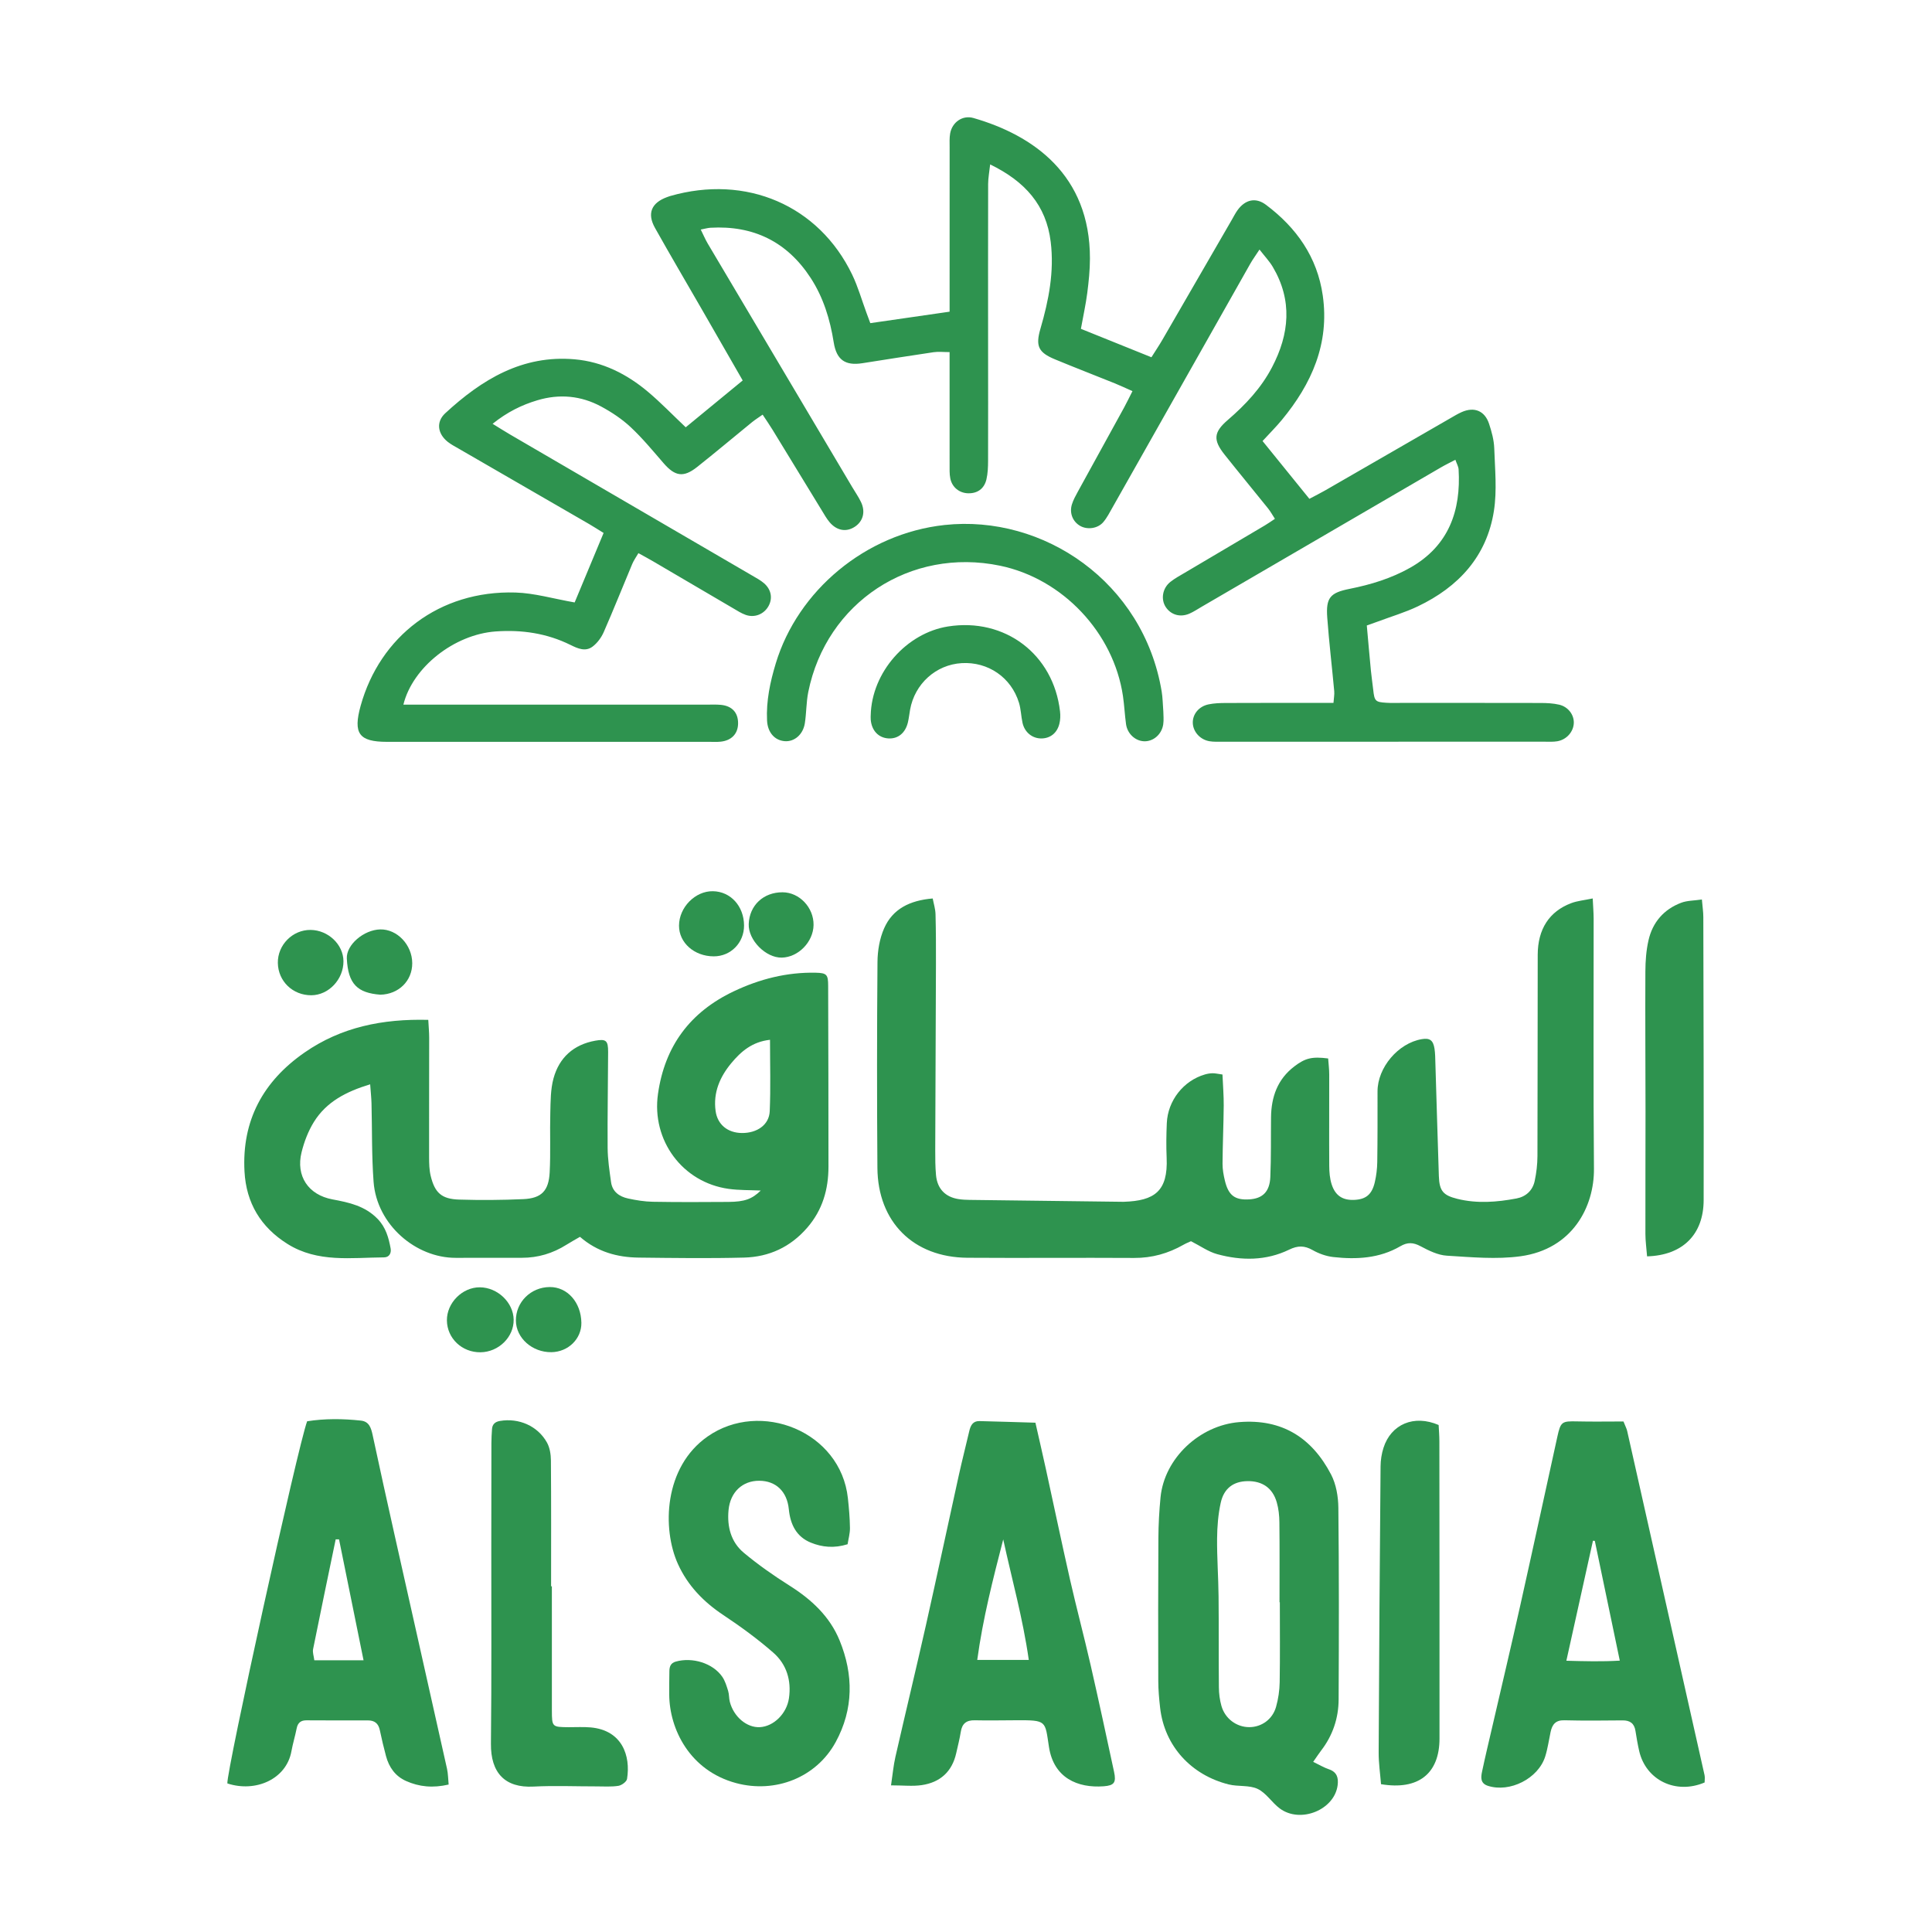
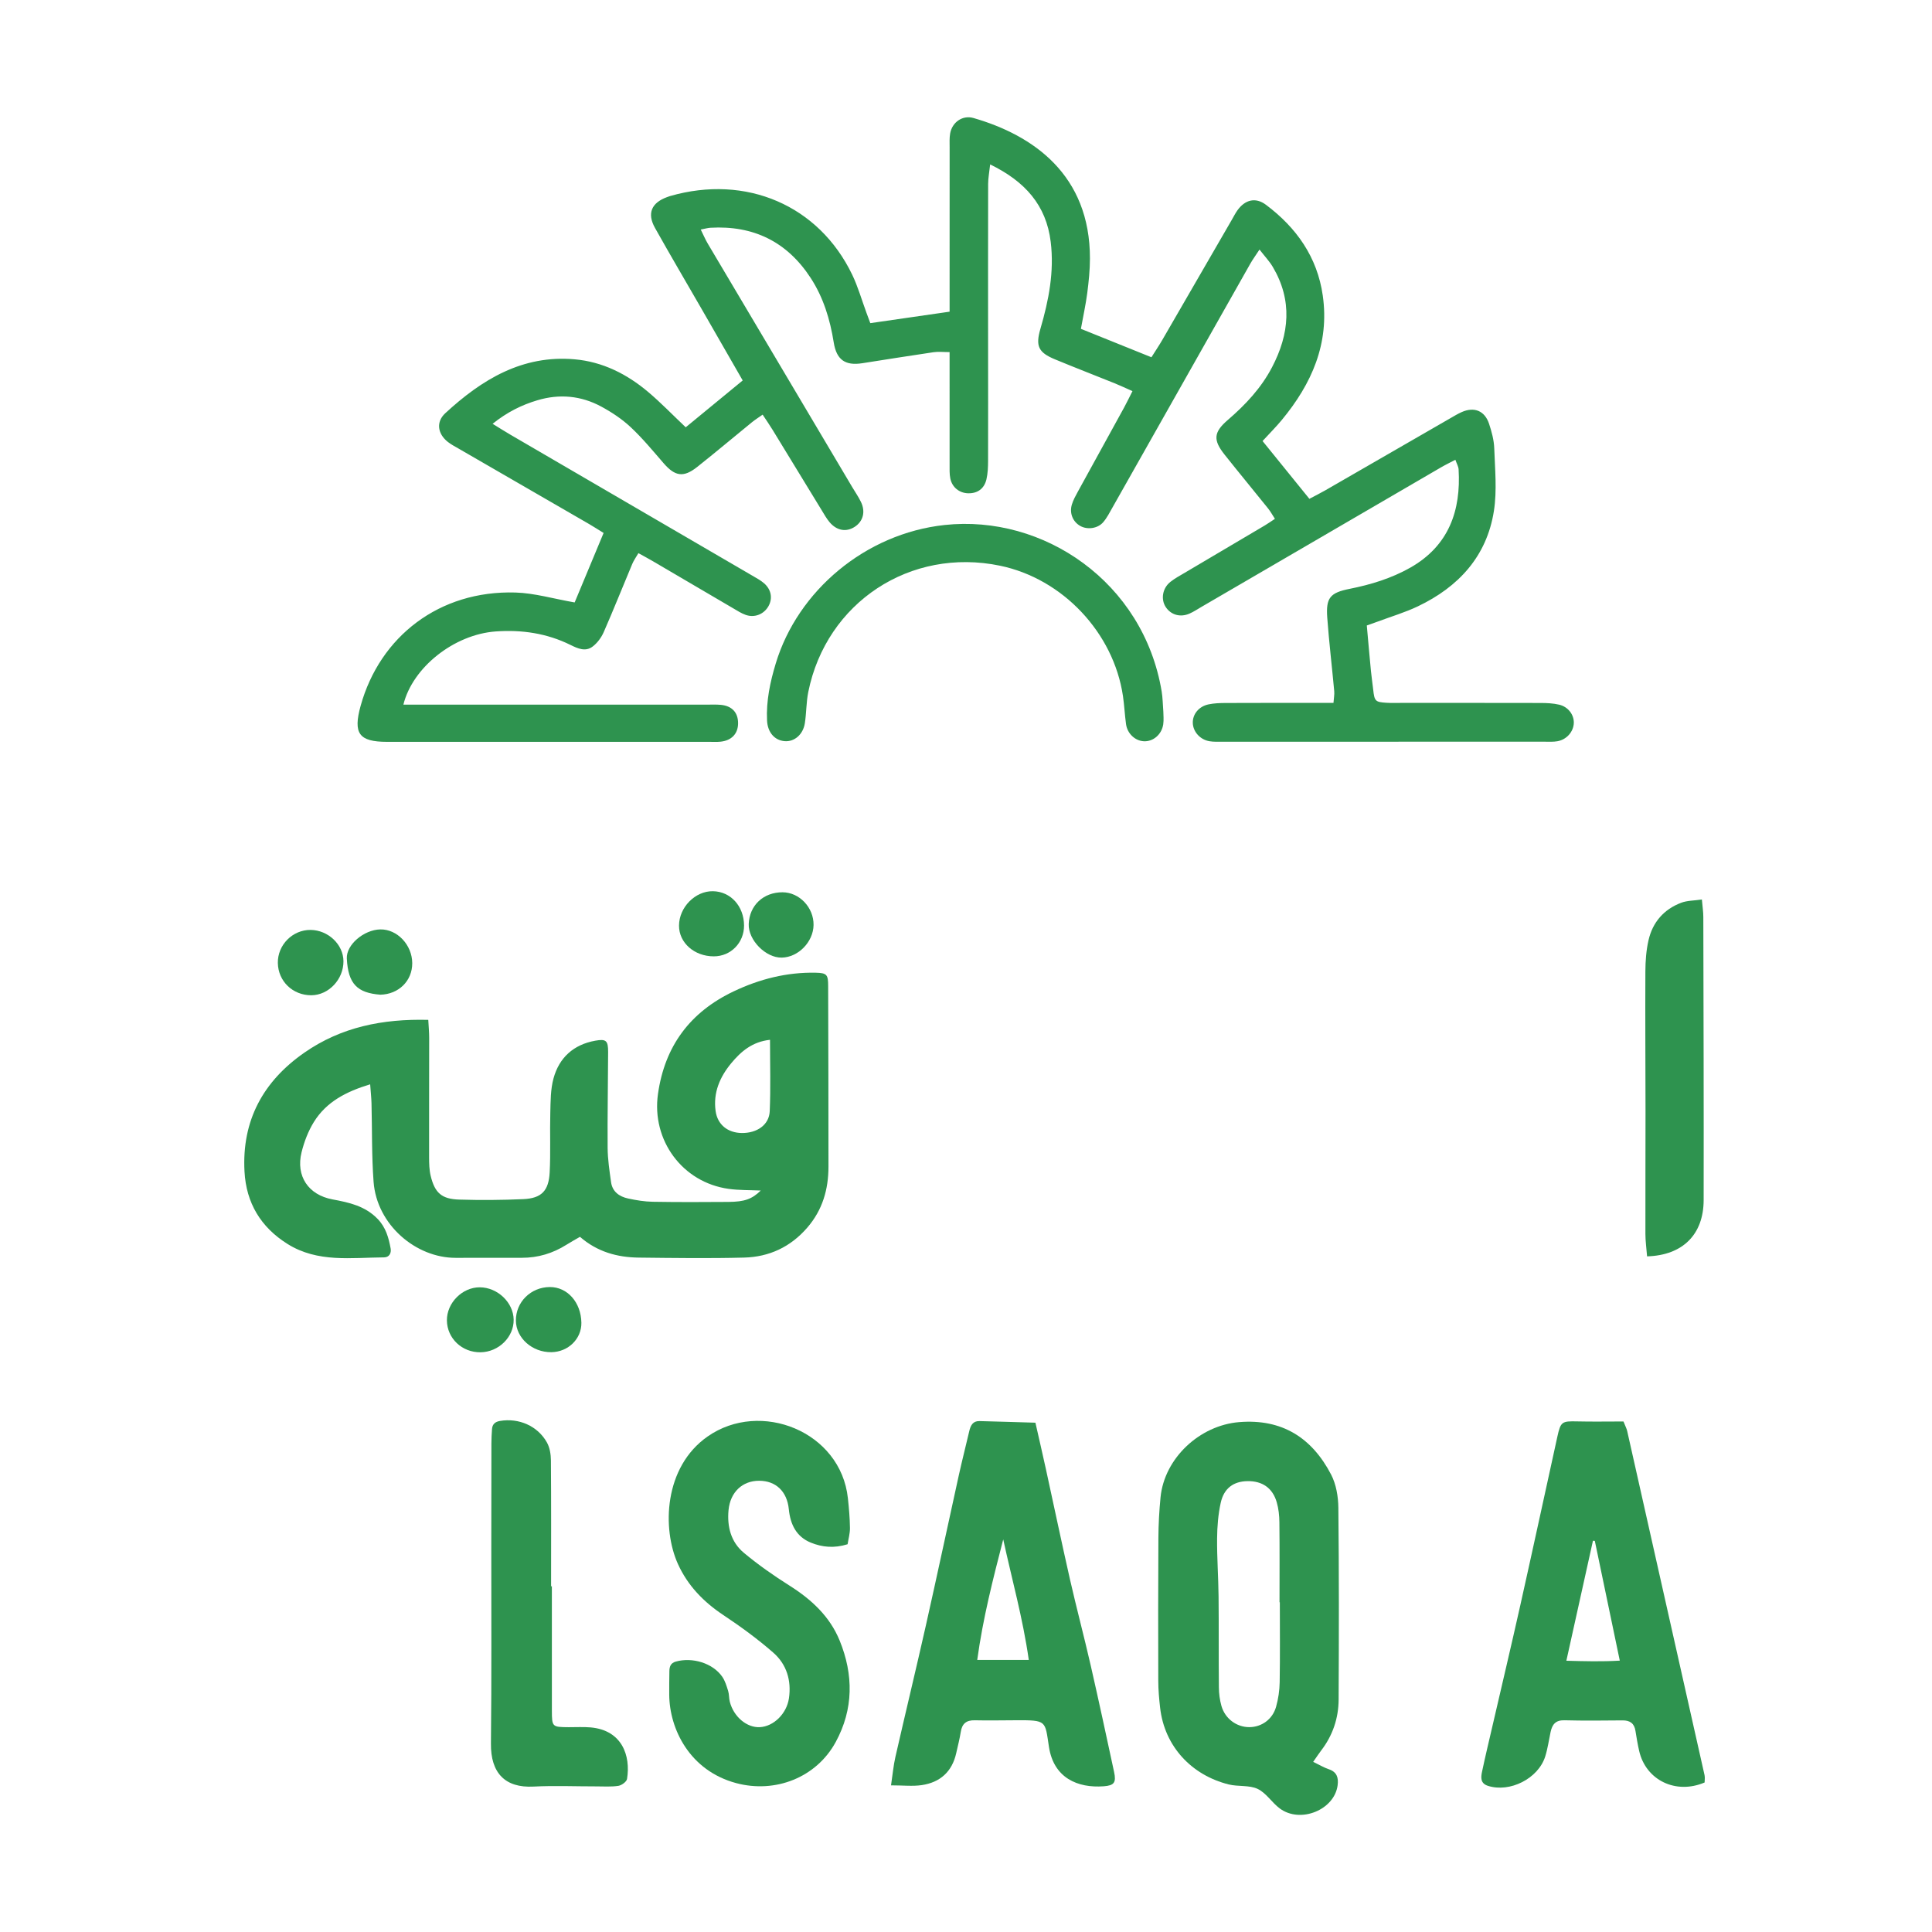
<svg xmlns="http://www.w3.org/2000/svg" xmlns:ns1="http://www.serif.com/" width="100%" height="100%" viewBox="0 0 4500 4500" version="1.1" xml:space="preserve" style="fill-rule:evenodd;clip-rule:evenodd;stroke-linejoin:round;stroke-miterlimit:2;">
  <g id="Layer-1" ns1:id="Layer 1" transform="matrix(4.167,0,0,4.167,0,0)">
    <g transform="matrix(1,0,0,1,879.701,74.968)">
      <path d="M0,329.059C-0.115,333.98 -3.97,338.461 -9.217,339.368C-11.506,339.764 -13.892,339.614 -16.233,339.614C-76.334,339.632 -136.434,339.632 -196.534,339.623C-198.876,339.623 -201.261,339.746 -203.559,339.368C-208.841,338.514 -212.767,334.13 -212.97,329.235C-213.164,324.34 -209.651,319.877 -204.175,318.75C-201.05,318.099 -197.784,317.984 -194.571,317.976C-177.862,317.896 -161.154,317.932 -144.445,317.932L-134.339,317.932C-134.154,315.247 -133.749,313.292 -133.916,311.391C-135.175,297.693 -136.804,284.021 -137.816,270.306C-138.635,259.134 -136.222,256.344 -125.289,254.169C-113.457,251.81 -102.048,248.341 -91.467,242.364C-69.722,230.083 -63.049,210.232 -64.396,187.44C-64.484,185.829 -65.426,184.271 -66.201,182.026C-69.247,183.637 -71.844,184.878 -74.318,186.322C-118.88,212.257 -163.425,238.218 -207.978,264.17C-210.258,265.499 -212.468,266.987 -214.871,268.034C-219.995,270.253 -225.162,268.73 -228.05,264.416C-230.955,260.068 -229.969,253.826 -225.497,250.278C-222.988,248.289 -220.109,246.757 -217.345,245.111C-202.476,236.307 -187.581,227.53 -172.712,218.727C-170.969,217.697 -169.314,216.517 -167.069,215.038C-168.443,212.935 -169.508,210.971 -170.881,209.246C-178.954,199.192 -187.176,189.254 -195.196,179.165C-201.719,170.96 -201.376,166.638 -193.383,159.762C-183.523,151.276 -174.746,141.918 -168.68,130.307C-158.953,111.723 -157.183,92.972 -168.249,74.247C-170.115,71.078 -172.73,68.349 -175.688,64.519C-177.845,67.821 -179.517,70.101 -180.899,72.548C-206.579,117.929 -232.205,163.337 -257.875,208.718C-259.46,211.517 -260.939,214.449 -262.999,216.87C-266.08,220.505 -271.899,221.245 -275.852,219.035C-280.025,216.702 -282.058,211.869 -280.544,206.975C-279.778,204.483 -278.475,202.142 -277.216,199.835C-268.633,184.165 -259.988,168.53 -251.396,152.87C-249.882,150.096 -248.518,147.244 -246.695,143.661C-250.375,142.033 -253.474,140.554 -256.643,139.277C-267.771,134.788 -278.977,130.474 -290.06,125.87C-299.321,122.023 -300.968,118.457 -298.124,108.73C-293.494,92.875 -290.369,76.862 -292.393,60.232C-294.885,39.694 -306.769,26.427 -326.242,16.937C-326.709,21.269 -327.36,24.544 -327.369,27.81C-327.439,58.287 -327.404,88.773 -327.395,119.25C-327.395,140.351 -327.334,161.453 -327.404,182.554C-327.413,186.04 -327.536,189.632 -328.328,193.004C-329.579,198.286 -333.417,200.9 -338.576,200.76C-343.461,200.628 -347.537,197.423 -348.523,192.44C-349.034,189.887 -348.902,187.193 -348.911,184.562C-348.937,167.272 -348.919,149.982 -348.919,132.683L-348.919,121.846C-352.344,121.846 -355.152,121.503 -357.855,121.899C-371.157,123.845 -384.441,125.993 -397.734,128.062C-407.294,129.541 -412.127,126.16 -413.685,116.406C-415.736,103.527 -419.46,91.273 -426.626,80.304C-439.796,60.127 -458.6,50.954 -482.598,52.336C-484.033,52.415 -485.441,52.846 -488.012,53.339C-486.542,56.306 -485.459,58.885 -484.05,61.262C-457.174,106.626 -430.253,151.963 -403.342,197.3C-401.704,200.073 -399.838,202.731 -398.447,205.628C-395.797,211.121 -397.267,216.482 -401.968,219.519C-406.704,222.583 -412.004,221.685 -416.036,216.87C-417.717,214.862 -419.011,212.521 -420.385,210.276C-429.558,195.284 -438.687,180.257 -447.869,165.273C-449.524,162.562 -451.346,159.947 -453.415,156.805C-455.73,158.442 -457.658,159.639 -459.41,161.065C-469.63,169.393 -479.719,177.897 -490.054,186.084C-497.687,192.123 -502.405,191.296 -508.796,183.919C-514.739,177.061 -520.54,170.01 -527.134,163.838C-531.993,159.287 -537.742,155.467 -543.614,152.297C-554.899,146.197 -566.969,145.061 -579.355,148.776C-588.105,151.39 -596.152,155.343 -604.356,161.919C-600.606,164.217 -597.534,166.189 -594.382,168.02C-549.336,194.28 -504.271,220.514 -459.225,246.774C-456.954,248.095 -454.577,249.363 -452.605,251.07C-448.582,254.574 -447.754,259.469 -450.087,263.738C-452.596,268.307 -457.799,270.499 -462.861,268.739C-465.317,267.876 -467.579,266.397 -469.851,265.068C-484.772,256.344 -499.659,247.567 -514.58,238.834C-517.08,237.364 -519.642,235.999 -522.855,234.221C-524.141,236.439 -525.452,238.253 -526.297,240.26C-531.632,252.946 -536.703,265.737 -542.231,278.334C-543.569,281.389 -545.814,284.453 -548.455,286.442C-552.461,289.479 -556.757,287.534 -560.842,285.518C-574.047,278.995 -588.044,276.935 -602.684,277.991C-625.801,279.672 -649.077,297.992 -654.218,318.891L-642.977,318.891C-590.209,318.9 -537.442,318.891 -484.666,318.9C-482.034,318.9 -479.376,318.768 -476.761,319.015C-470.502,319.622 -467.104,323.363 -467.139,329.35C-467.166,335.133 -470.775,338.98 -476.946,339.605C-478.971,339.817 -481.04,339.693 -483.091,339.693C-543.191,339.702 -603.291,339.702 -663.391,339.693C-679.079,339.685 -682.415,335.028 -678.111,319.525C-667.344,280.826 -634.182,254.97 -591.592,256.229C-580.94,256.546 -570.367,259.706 -558.491,261.775C-553.368,249.495 -547.918,236.404 -542.311,222.935C-545.515,220.963 -547.936,219.387 -550.427,217.944C-574.768,203.858 -599.127,189.799 -623.477,175.714C-625.502,174.543 -627.615,173.452 -629.437,171.999C-635.098,167.492 -636.083,160.863 -630.81,156.003C-610.439,137.217 -587.745,123.308 -558.517,125.87C-542.874,127.243 -529.264,134.11 -517.397,144.128C-510.275,150.14 -503.778,156.893 -496.41,163.874C-485.934,155.264 -475.397,146.602 -464.56,137.692C-472.58,123.739 -480.142,110.552 -487.73,97.382C-496.357,82.408 -505.134,67.512 -513.585,52.432C-518.119,44.342 -515.601,38.426 -506.886,35.222C-506.34,35.02 -505.794,34.799 -505.231,34.641C-462.632,22.334 -421.996,39.826 -403.359,78.561C-400.084,85.374 -398.007,92.769 -395.375,99.891C-394.776,101.502 -394.177,103.113 -393.235,105.657C-378.763,103.562 -364.387,101.485 -348.911,99.248L-348.911,89.239C-348.902,61.984 -348.911,34.72 -348.893,7.465C-348.893,4.833 -349.06,2.139 -348.594,-0.423C-347.449,-6.682 -341.666,-10.758 -335.582,-9.006C-302.218,0.607 -270.385,22.704 -270.464,69.572C-270.473,75.981 -271.142,82.425 -271.961,88.79C-272.78,95.129 -274.17,101.388 -275.517,108.835C-262.673,114.012 -249.785,119.205 -236.096,124.725C-233.834,121.134 -231.756,118.052 -229.899,114.839C-216.967,92.54 -204.078,70.215 -191.173,47.899C-190.143,46.129 -189.227,44.272 -188.039,42.608C-183.778,36.631 -177.889,35.151 -172.105,39.483C-155.044,52.265 -143.388,68.727 -140.325,90.225C-136.487,117.075 -146.522,139.585 -163.214,159.771C-166.365,163.592 -169.895,167.113 -173.98,171.55C-165.335,182.22 -156.787,192.775 -147.808,203.858C-144.462,202.071 -141.637,200.68 -138.916,199.113C-115.561,185.662 -92.224,172.184 -68.877,158.724C-66.852,157.553 -64.837,156.338 -62.706,155.387C-55.69,152.253 -49.792,154.604 -47.371,161.911C-45.909,166.33 -44.633,171.013 -44.474,175.617C-44.078,187.273 -42.881,199.192 -44.659,210.584C-48.629,236.017 -64.44,253.113 -87.197,263.967C-94.301,267.348 -101.934,269.61 -109.328,272.375C-111.203,273.07 -113.096,273.721 -115.711,274.654C-114.936,283.246 -114.214,291.645 -113.404,300.026C-113.07,303.521 -112.515,306.998 -112.137,310.484C-111.441,316.91 -110.957,317.474 -104.795,317.852C-102.171,318.02 -99.521,317.932 -96.88,317.932C-70.788,317.94 -44.703,317.896 -18.61,317.967C-15.115,317.976 -11.532,318.134 -8.161,318.926C-3.152,320.106 0.106,324.543 0,329.059" style="fill:rgb(46,147,79);fill-rule:nonzero;" />
    </g>
    <g transform="matrix(1,0,0,1,890.961,553.718)">
-       <path d="M0,99.539C0.185,120.72 -11.928,144.489 -41.059,148.485C-54.528,150.325 -68.516,148.996 -82.214,148.16C-87.223,147.86 -92.329,145.325 -96.907,142.886C-101.018,140.694 -104.196,140.527 -108.263,142.904C-119.91,149.691 -132.763,150.369 -145.739,148.917C-149.709,148.468 -153.803,146.998 -157.289,145.017C-161.849,142.438 -165.546,142.446 -170.335,144.77C-183.276,151.065 -197.009,151.021 -210.602,147.306C-215.558,145.95 -219.995,142.728 -225.25,140.069C-226.324,140.571 -227.927,141.187 -229.406,142.033C-237.971,146.909 -247.039,149.48 -257.03,149.427C-288.089,149.242 -319.155,149.533 -350.222,149.322C-380.409,149.11 -400.304,129.32 -400.524,99.072C-400.806,60.69 -400.789,22.308 -400.48,-16.066C-400.428,-22.343 -399.292,-29.06 -396.792,-34.764C-392.029,-45.654 -382.442,-50.434 -369.616,-51.508C-369.079,-48.638 -368.119,-45.707 -368.04,-42.74C-367.785,-33.373 -367.776,-23.998 -367.802,-14.623C-367.917,19.948 -368.093,54.519 -368.199,89.089C-368.207,93.773 -368.19,98.482 -367.767,103.139C-367.063,110.789 -362.538,115.429 -355.055,116.547C-353.031,116.855 -350.971,116.952 -348.919,116.978C-320.502,117.348 -292.085,117.682 -263.668,118.035C-263.369,118.035 -263.078,118.044 -262.788,118.035C-245.665,117.471 -238.033,112.207 -238.852,93.429C-239.133,86.994 -239.045,80.533 -238.763,74.097C-238.218,61.447 -229.441,50.346 -217.459,46.86C-216.077,46.455 -214.59,46.208 -213.155,46.191C-211.746,46.164 -210.346,46.525 -207.644,46.895C-207.371,53.216 -206.904,58.736 -206.948,64.246C-207.045,75.083 -207.538,85.911 -207.609,96.739C-207.626,99.917 -207.036,103.148 -206.288,106.247C-204.298,114.496 -200.698,117.154 -192.705,116.688C-185.257,116.248 -181.26,112.48 -180.899,104.196C-180.415,93.086 -180.635,81.941 -180.503,70.814C-180.362,59.431 -176.903,49.545 -167.492,42.37C-161.444,37.757 -157.65,36.745 -148.574,37.924C-148.371,40.803 -147.975,43.884 -147.975,46.974C-147.94,63.965 -148.072,80.955 -147.966,97.954C-147.948,101.405 -147.667,105.023 -146.619,108.281C-144.568,114.654 -140.404,117.242 -134.048,116.978C-127.507,116.696 -124.127,114.029 -122.507,107.119C-121.644,103.448 -121.186,99.609 -121.125,95.841C-120.931,82.663 -120.966,69.476 -120.975,56.297C-120.975,43.004 -109.416,29.333 -96.229,27.123C-91.766,26.375 -89.855,27.713 -89.116,32.519C-88.72,35.107 -88.729,37.775 -88.641,40.407C-87.989,61.482 -87.391,82.566 -86.695,103.641C-86.422,112.013 -84.257,114.425 -76.404,116.38C-65.329,119.135 -54.281,118.246 -43.295,116.177C-38.022,115.182 -34.254,111.714 -33.127,106.388C-32.158,101.845 -31.604,97.127 -31.586,92.479C-31.445,54.985 -31.542,17.483 -31.437,-20.019C-31.393,-34.377 -25.001,-44.237 -12.756,-48.876C-9.331,-50.179 -5.537,-50.505 -0.695,-51.526C-0.484,-46.984 -0.185,-43.594 -0.176,-40.214C-0.132,6.373 -0.405,52.961 0,99.539" style="fill:rgb(46,147,79);fill-rule:nonzero;" />
-     </g>
+       </g>
    <g transform="matrix(1,0,0,1,430.248,628.124)">
      <path d="M0,-6.99C-0.335,0.634 -7.087,5.273 -15.591,5.185C-23.549,5.097 -29.201,0.44 -30.248,-7.078C-31.683,-17.378 -27.88,-26.128 -21.524,-33.814C-16.092,-40.372 -9.772,-45.839 0.158,-46.913C0.158,-33.188 0.563,-20.072 0,-6.99M32.66,-77.064C32.651,-83.297 31.965,-84.283 25.688,-84.415C9.587,-84.75 -5.643,-80.885 -20.116,-74.01C-44.457,-62.459 -58.674,-43.462 -62.468,-16.621C-66.122,9.226 -48.841,32.801 -22.95,36.41C-17.078,37.229 -11.066,37.053 -5.009,37.335C-9.886,42.097 -13.962,43.638 -23.126,43.7C-37.194,43.796 -51.262,43.867 -65.329,43.62C-69.969,43.541 -74.661,42.766 -79.212,41.78C-84.072,40.724 -87.954,37.995 -88.693,32.643C-89.574,26.304 -90.551,19.913 -90.604,13.539C-90.745,-4.323 -90.384,-22.193 -90.331,-40.064C-90.304,-46.49 -91.449,-47.503 -97.514,-46.42C-109.637,-44.237 -117.692,-36.974 -120.87,-25.301C-122.525,-19.209 -122.481,-12.571 -122.648,-6.162C-122.956,4.956 -122.419,16.11 -123,27.22C-123.546,37.555 -127.622,41.675 -137.693,42.141C-149.656,42.687 -161.664,42.766 -173.637,42.397C-183.391,42.088 -187.194,38.646 -189.5,29.192C-190.319,25.838 -190.389,22.246 -190.398,18.76C-190.442,-3.513 -190.345,-25.776 -190.354,-48.049C-190.354,-51.13 -190.653,-54.211 -190.856,-58.058C-216.438,-58.7 -239.521,-54.035 -260.015,-39.809C-283.159,-23.743 -295.131,-1.805 -293.582,26.718C-292.622,44.325 -284.47,57.864 -269.487,67.231C-252.629,77.76 -233.878,74.819 -215.549,74.696C-212.644,74.67 -211.429,72.275 -211.896,69.722C-213.014,63.692 -214.572,57.952 -219.159,53.207C-226.175,45.953 -235.075,44.025 -244.398,42.291C-257.955,39.764 -264.962,29.209 -261.687,15.969C-260.235,10.089 -257.972,4.129 -254.786,-1.004C-247.831,-12.193 -236.897,-17.932 -223.34,-22.035C-223.023,-17.633 -222.68,-14.543 -222.592,-11.435C-222.213,3.195 -222.521,17.888 -221.43,32.467C-219.625,56.544 -197.731,75.031 -175.503,74.96C-163.196,74.916 -150.88,74.907 -138.573,74.934C-129.541,74.951 -121.266,72.46 -113.642,67.653C-111.212,66.122 -108.686,64.748 -106.062,63.216C-96.379,71.632 -85.225,74.687 -73.244,74.828C-53.612,75.048 -33.963,75.33 -14.341,74.819C-0.352,74.458 11.612,68.939 21.013,58.049C29.544,48.172 32.828,36.648 32.836,24.007C32.872,-9.684 32.731,-43.374 32.66,-77.064" style="fill:rgb(46,147,79);fill-rule:nonzero;" />
    </g>
    <g transform="matrix(1,0,0,1,715.29,872.081)">
      <path d="M0,68.244C-0.079,72.848 -0.775,77.576 -2.025,82.004C-4.014,89.02 -10.177,93.325 -17.008,93.325C-24.077,93.325 -30.53,88.615 -32.555,81.458C-33.497,78.139 -33.954,74.574 -33.981,71.114C-34.148,54.168 -33.981,37.212 -34.157,20.266C-34.271,9.464 -35.072,-1.329 -34.984,-12.13C-34.923,-18.794 -34.386,-25.591 -32.951,-32.087C-31.137,-40.274 -25.741,-44.077 -17.968,-44.183C-9.728,-44.298 -3.953,-40.371 -1.646,-32.395C-0.607,-28.813 -0.194,-24.939 -0.159,-21.189C0.009,-6.285 -0.088,8.619 -0.088,23.532L0.088,23.532C0.088,38.436 0.246,53.34 0,68.244M32.951,77.884C33.127,42.169 33.188,6.454 32.801,-29.253C32.74,-35.512 31.586,-42.422 28.734,-47.889C18.047,-68.375 1.391,-79.115 -22.589,-77.178C-44.712,-75.4 -64.449,-57.027 -66.597,-35.116C-67.337,-27.554 -67.75,-19.93 -67.794,-12.333C-67.953,14.306 -67.935,40.936 -67.856,67.575C-67.847,72.531 -67.389,77.505 -66.835,82.435C-64.396,104.126 -49.219,120.166 -28.523,125.342C-23.214,126.672 -17.043,125.615 -12.307,127.851C-7.536,130.105 -4.367,135.501 0.062,138.785C11.62,147.359 30.644,139.551 32.396,125.783C32.933,121.53 31.982,118.37 27.44,116.847C24.781,115.958 22.334,114.461 18.733,112.727C20.855,109.699 21.938,108.017 23.153,106.433C29.65,98.017 32.898,88.351 32.951,77.884" style="fill:rgb(46,147,79);fill-rule:nonzero;" />
    </g>
    <g transform="matrix(1,0,0,1,875.537,869.221)">
      <path d="M0,59.07C5.106,36.032 9.983,14.023 14.86,-7.994C15.203,-7.976 15.556,-7.958 15.899,-7.941C20.468,13.953 25.028,35.847 29.861,59.008C19.623,59.607 10.494,59.352 0,59.07M77.24,123.017C62.865,58.894 48.445,-5.229 33.998,-69.335C33.682,-70.735 32.96,-72.038 31.921,-74.67C23.021,-74.67 14.561,-74.511 6.101,-74.714C-2.518,-74.916 -3.178,-74.608 -5.053,-66.087C-11.946,-34.721 -18.725,-3.328 -25.732,28.012C-30.829,50.812 -36.226,73.543 -41.49,96.308C-43.4,104.565 -45.39,112.805 -47.133,121.098C-47.802,124.276 -48.128,127.604 -43.867,128.986C-31.613,132.939 -15.723,124.963 -11.814,112.568C-10.414,108.131 -9.789,103.447 -8.812,98.879C-7.923,94.732 -6.039,92.214 -1.127,92.347C9.701,92.628 20.547,92.514 31.375,92.408C35.592,92.364 37.969,94.09 38.629,98.298C39.219,102.048 39.853,105.807 40.698,109.504C44.43,125.799 61.121,133.986 77.276,127.12C77.276,125.861 77.54,124.382 77.24,123.017" style="fill:rgb(46,147,79);fill-rule:nonzero;" />
    </g>
    <g transform="matrix(1,0,0,1,175.691,866.905)">
-       <path d="M0,61.13C-0.291,58.744 -1.048,56.72 -0.687,54.915C3.424,34.438 7.703,13.997 11.946,-6.462C12.571,-6.462 13.196,-6.453 13.821,-6.453C18.337,15.819 22.853,38.083 27.519,61.13L0,61.13ZM74.186,121.829C64.449,78.208 54.607,34.606 44.844,-9.015C40.689,-27.555 36.595,-46.112 32.616,-64.687C31.762,-68.666 30.706,-72.337 26.067,-72.839C15.899,-73.948 5.722,-74.018 -4.014,-72.469C-9.208,-58.586 -49.272,123.81 -48.603,129.963C-32.863,135.148 -15.635,127.639 -12.8,111.996C-12.017,107.682 -10.714,103.474 -9.86,99.169C-9.243,96.044 -7.509,94.679 -4.402,94.688C7.025,94.732 18.452,94.776 29.887,94.732C33.725,94.715 35.821,96.44 36.613,100.181C37.643,105.05 38.779,109.892 40.073,114.689C41.745,120.913 45.24,125.905 51.253,128.59C58.63,131.9 66.315,132.622 75.083,130.588C74.775,127.454 74.793,124.576 74.186,121.829" style="fill:rgb(46,147,79);fill-rule:nonzero;" />
-     </g>
+       </g>
    <g transform="matrix(1,0,0,1,546.24,865.964)">
      <path d="M0,61.878C3.143,38.725 8.812,16.647 14.525,-5.494C19.367,16.796 25.503,38.584 28.813,61.878L0,61.878ZM76.483,124.452C72.178,104.468 67.891,84.476 63.331,64.545C59.678,48.594 55.452,32.765 51.825,16.814C47.168,-3.707 42.863,-24.306 38.365,-44.862C36.507,-53.366 34.527,-61.853 32.519,-70.735C21.63,-71.052 11.427,-71.387 1.215,-71.633C-2.465,-71.712 -3.724,-69.159 -4.446,-66.069C-6.374,-57.812 -8.478,-49.598 -10.309,-41.323C-16.48,-13.337 -22.44,14.701 -28.725,42.66C-34.245,67.186 -40.161,91.616 -45.751,116.124C-46.842,120.887 -47.265,125.808 -48.189,131.979C-41.376,131.979 -36.102,132.595 -31.032,131.847C-20.776,130.341 -14.085,124.382 -11.761,114.029C-10.863,110.032 -9.833,106.062 -9.191,102.021C-8.46,97.443 -6.048,95.515 -1.417,95.612C6.198,95.78 13.83,95.63 21.445,95.595C39.14,95.498 37.801,95.797 40.099,110.569C42.775,127.832 56.086,133.59 70.691,132.498C76.562,132.058 77.768,130.421 76.483,124.452" style="fill:rgb(46,147,79);fill-rule:nonzero;" />
    </g>
    <g transform="matrix(1,0,0,1,469.326,867.829)">
      <path d="M0,49.158C7.791,68.244 7.817,87.514 -2.192,105.895C-13.029,125.817 -36.032,134.717 -57.864,128.854C-83.816,121.891 -95.129,98.641 -95.252,79.415C-95.278,75.022 -95.234,70.629 -95.164,66.236C-95.12,63.736 -94.451,61.738 -91.598,60.937C-82.293,58.322 -70.902,61.791 -65.629,69.388C-64.026,71.703 -63.173,74.608 -62.319,77.355C-61.72,79.283 -61.896,81.44 -61.385,83.403C-59.211,91.828 -51.86,97.972 -44.589,97.585C-36.868,97.18 -29.623,90.058 -28.347,81.51C-26.868,71.518 -29.632,62.469 -37.062,55.963C-45.821,48.295 -55.329,41.367 -65.03,34.914C-76.069,27.572 -84.882,18.496 -90.357,6.453C-99.336,-13.319 -98.28,-47.766 -73.816,-64.88C-44.245,-85.559 0.599,-67.724 4.613,-30.397C5.212,-24.878 5.696,-19.323 5.766,-13.777C5.81,-10.678 4.895,-7.571 4.446,-4.657C-3.064,-2.297 -9.816,-3.002 -16.075,-5.546C-24.183,-8.838 -27.563,-15.687 -28.408,-24.244C-29.412,-34.289 -35.724,-40.09 -44.914,-40.143C-54.334,-40.196 -61.139,-33.778 -62.099,-23.751C-62.979,-14.49 -60.76,-5.88 -53.55,0.124C-45.504,6.832 -36.833,12.906 -27.959,18.505C-15.749,26.225 -5.493,35.689 0,49.158" style="fill:rgb(46,147,79);fill-rule:nonzero;" />
    </g>
    <g transform="matrix(1,0,0,1,350.49,797.57)">
      <path d="M0,196.798C-0.255,198.356 -3.011,200.355 -4.833,200.645C-8.847,201.261 -13.011,200.953 -17.114,200.953C-28.84,200.971 -40.583,200.451 -52.283,201.059C-68.182,201.895 -76.263,193.444 -76.078,176.999C-75.682,140.378 -75.902,103.747 -75.876,67.125C-75.858,47.784 -75.858,28.452 -75.814,9.111C-75.805,6.479 -75.656,3.847 -75.471,1.215C-75.277,-1.514 -73.71,-2.861 -71.016,-3.319C-60.523,-5.097 -49.95,-0.572 -44.756,8.759C-43.154,11.638 -42.573,15.415 -42.546,18.795C-42.362,42.229 -42.45,65.673 -42.45,89.107L-42.018,89.107C-42.018,112.251 -42.053,135.404 -42.009,158.548C-41.983,167.747 -41.86,167.791 -32.625,167.862C-28.523,167.888 -24.394,167.624 -20.318,167.985C-2.703,169.569 2.104,183.875 0,196.798" style="fill:rgb(46,147,79);fill-rule:nonzero;" />
    </g>
    <g transform="matrix(1,0,0,1,650.199,297.277)">
      <path d="M0,107.63C-0.872,113.352 -5.687,117.349 -10.89,117.058C-15.749,116.785 -20.071,112.762 -20.793,107.472C-21.515,102.251 -21.744,96.978 -22.51,91.775C-27.757,56.351 -56.244,26.199 -91.193,18.937C-141.32,8.522 -188.294,39.387 -198.409,89.53C-199.554,95.244 -199.422,101.203 -200.319,106.97C-201.314,113.361 -206.235,117.463 -211.632,117.005C-217.248,116.539 -221.122,112.093 -221.447,105.491C-221.976,94.513 -219.722,83.94 -216.57,73.526C-204.263,32.89 -166.462,0.987 -122.252,-3.82C-66.94,-9.833 -11.013,28.136 -0.863,89.249C-0.29,92.708 -0.273,96.256 0.062,100.517C0.062,102.383 0.387,105.059 0,107.63" style="fill:rgb(46,147,79);fill-rule:nonzero;" />
    </g>
    <g transform="matrix(1,0,0,1,804.626,819.569)">
-       <path d="M0,152.245C-0.009,171.744 -11.761,181.234 -32.687,177.722C-33.136,172.017 -34.034,165.987 -34.007,159.957C-33.77,106.644 -33.4,53.34 -32.942,0.027C-32.916,-3.424 -32.352,-7.007 -31.305,-10.299C-27.07,-23.531 -14.217,-28.989 -0.484,-23.047C-0.344,-20.203 -0.07,-17.034 -0.07,-13.865C-0.018,41.499 0.035,96.872 0,152.245" style="fill:rgb(46,147,79);fill-rule:nonzero;" />
-     </g>
+       </g>
    <g transform="matrix(1,0,0,1,952.276,534.227)">
      <path d="M0,136.584C-0.035,155.714 -11.629,167.457 -31.622,168.029C-31.965,163.566 -32.546,159.543 -32.555,155.52C-32.607,132.666 -32.484,109.813 -32.493,86.96C-32.511,60.884 -32.704,34.809 -32.572,8.733C-32.546,2.914 -32.114,-3.028 -30.82,-8.671C-28.532,-18.724 -22.255,-25.952 -12.554,-29.623C-9.226,-30.881 -5.396,-30.794 -0.986,-31.445C-0.634,-27.334 -0.185,-24.481 -0.185,-21.638C-0.07,31.103 0.097,83.843 0,136.584" style="fill:rgb(46,147,79);fill-rule:nonzero;" />
    </g>
    <g transform="matrix(1,0,0,1,592.149,353.671)">
-       <path d="M0,50.91C-1.303,56.121 -5.123,59.044 -10.027,59.097C-15.115,59.141 -19.446,55.673 -20.608,50.329C-21.41,46.64 -21.48,42.758 -22.572,39.166C-26.903,24.984 -39.853,16.137 -54.563,16.991C-69,17.827 -80.885,28.558 -83.455,43.075C-83.86,45.381 -84.107,47.714 -84.635,49.986C-86.044,56.069 -90.216,59.44 -95.683,59.07C-101.15,58.701 -104.944,54.651 -105.446,48.595C-105.534,47.433 -105.455,46.253 -105.455,46.191C-104.927,22.097 -85.436,0.168 -62.248,-3.503C-30.442,-8.53 -3.284,12.026 0.37,44.008C0.634,46.271 0.555,48.709 0,50.91" style="fill:rgb(46,147,79);fill-rule:nonzero;" />
-     </g>
+       </g>
    <g transform="matrix(-0.012,-1,-1,0.012,268.126,719.122)">
      <path d="M-18.742,-18.765C-28.462,-18.789 -36.748,-10.166 -36.75,-0.034C-36.757,10.302 -28.77,18.544 -18.742,18.546C-8.952,18.543 -0.28,9.74 -0.433,-0.039C-0.597,-9.994 -9.145,-18.739 -18.742,-18.765" style="fill:rgb(46,147,79);fill-rule:nonzero;" />
    </g>
    <g transform="matrix(0.032,-0.999,-0.999,-0.032,308.993,719.444)">
      <path d="M-19.407,-16.614C-28.377,-17.046 -35.967,-9.796 -36.396,-0.386C-36.892,10.299 -29.126,19.624 -19.407,20.027C-9.037,20.452 -0.431,12.319 -0.016,1.701C0.364,-8.143 -8.028,-16.069 -19.407,-16.614" style="fill:rgb(46,147,79);fill-rule:nonzero;" />
    </g>
    <g transform="matrix(0.071,-0.997,-0.997,-0.071,214.006,519.289)">
      <path d="M-17.874,-17.743C-27.741,-18.488 -35.778,-11.433 -36.735,-1.193C-36.648,11.637 -32.119,17.201 -17.874,18.936C-10.243,19.856 -1.192,10.588 -0.324,1.472C0.565,-7.953 -7.672,-16.975 -17.874,-17.743" style="fill:rgb(46,147,79);fill-rule:nonzero;" />
    </g>
    <g transform="matrix(-0.026,-1,-1,0.026,172.394,519.657)">
      <path d="M-18.14,-19.115C-28.271,-18.908 -36.883,-10.338 -36.671,-0.665C-36.439,9.711 -28.362,17.658 -18.14,17.563C-8.078,17.462 0.182,8.849 -0.164,-1.181C-0.514,-11.043 -8.793,-19.311 -18.14,-19.115" style="fill:rgb(46,147,79);fill-rule:nonzero;" />
    </g>
    <g transform="matrix(-0.002,-1,-1,0.002,398.679,498.128)">
      <path d="M-19.208,-17.178C-28.893,-17.201 -36.482,-9.719 -36.435,-0.185C-36.385,10.696 -28.786,19.236 -19.208,19.171C-8.989,19.105 0.13,10.097 -0.024,0.238C-0.177,-9.692 -8.389,-17.139 -19.208,-17.178" style="fill:rgb(46,147,79);fill-rule:nonzero;" />
    </g>
    <g transform="matrix(0.016,-1,-1,-0.016,436.83,498.85)">
      <path d="M-17.918,-18.203C-27.383,-18.198 -36.101,-9.95 -36.41,-0.701C-36.706,8.275 -26.875,18.234 -17.918,18.036C-7.471,17.801 -0.012,10.087 0.109,-0.608C0.219,-10.018 -8.162,-18.203 -17.918,-18.203" style="fill:rgb(46,147,79);fill-rule:nonzero;" />
    </g>
  </g>
</svg>